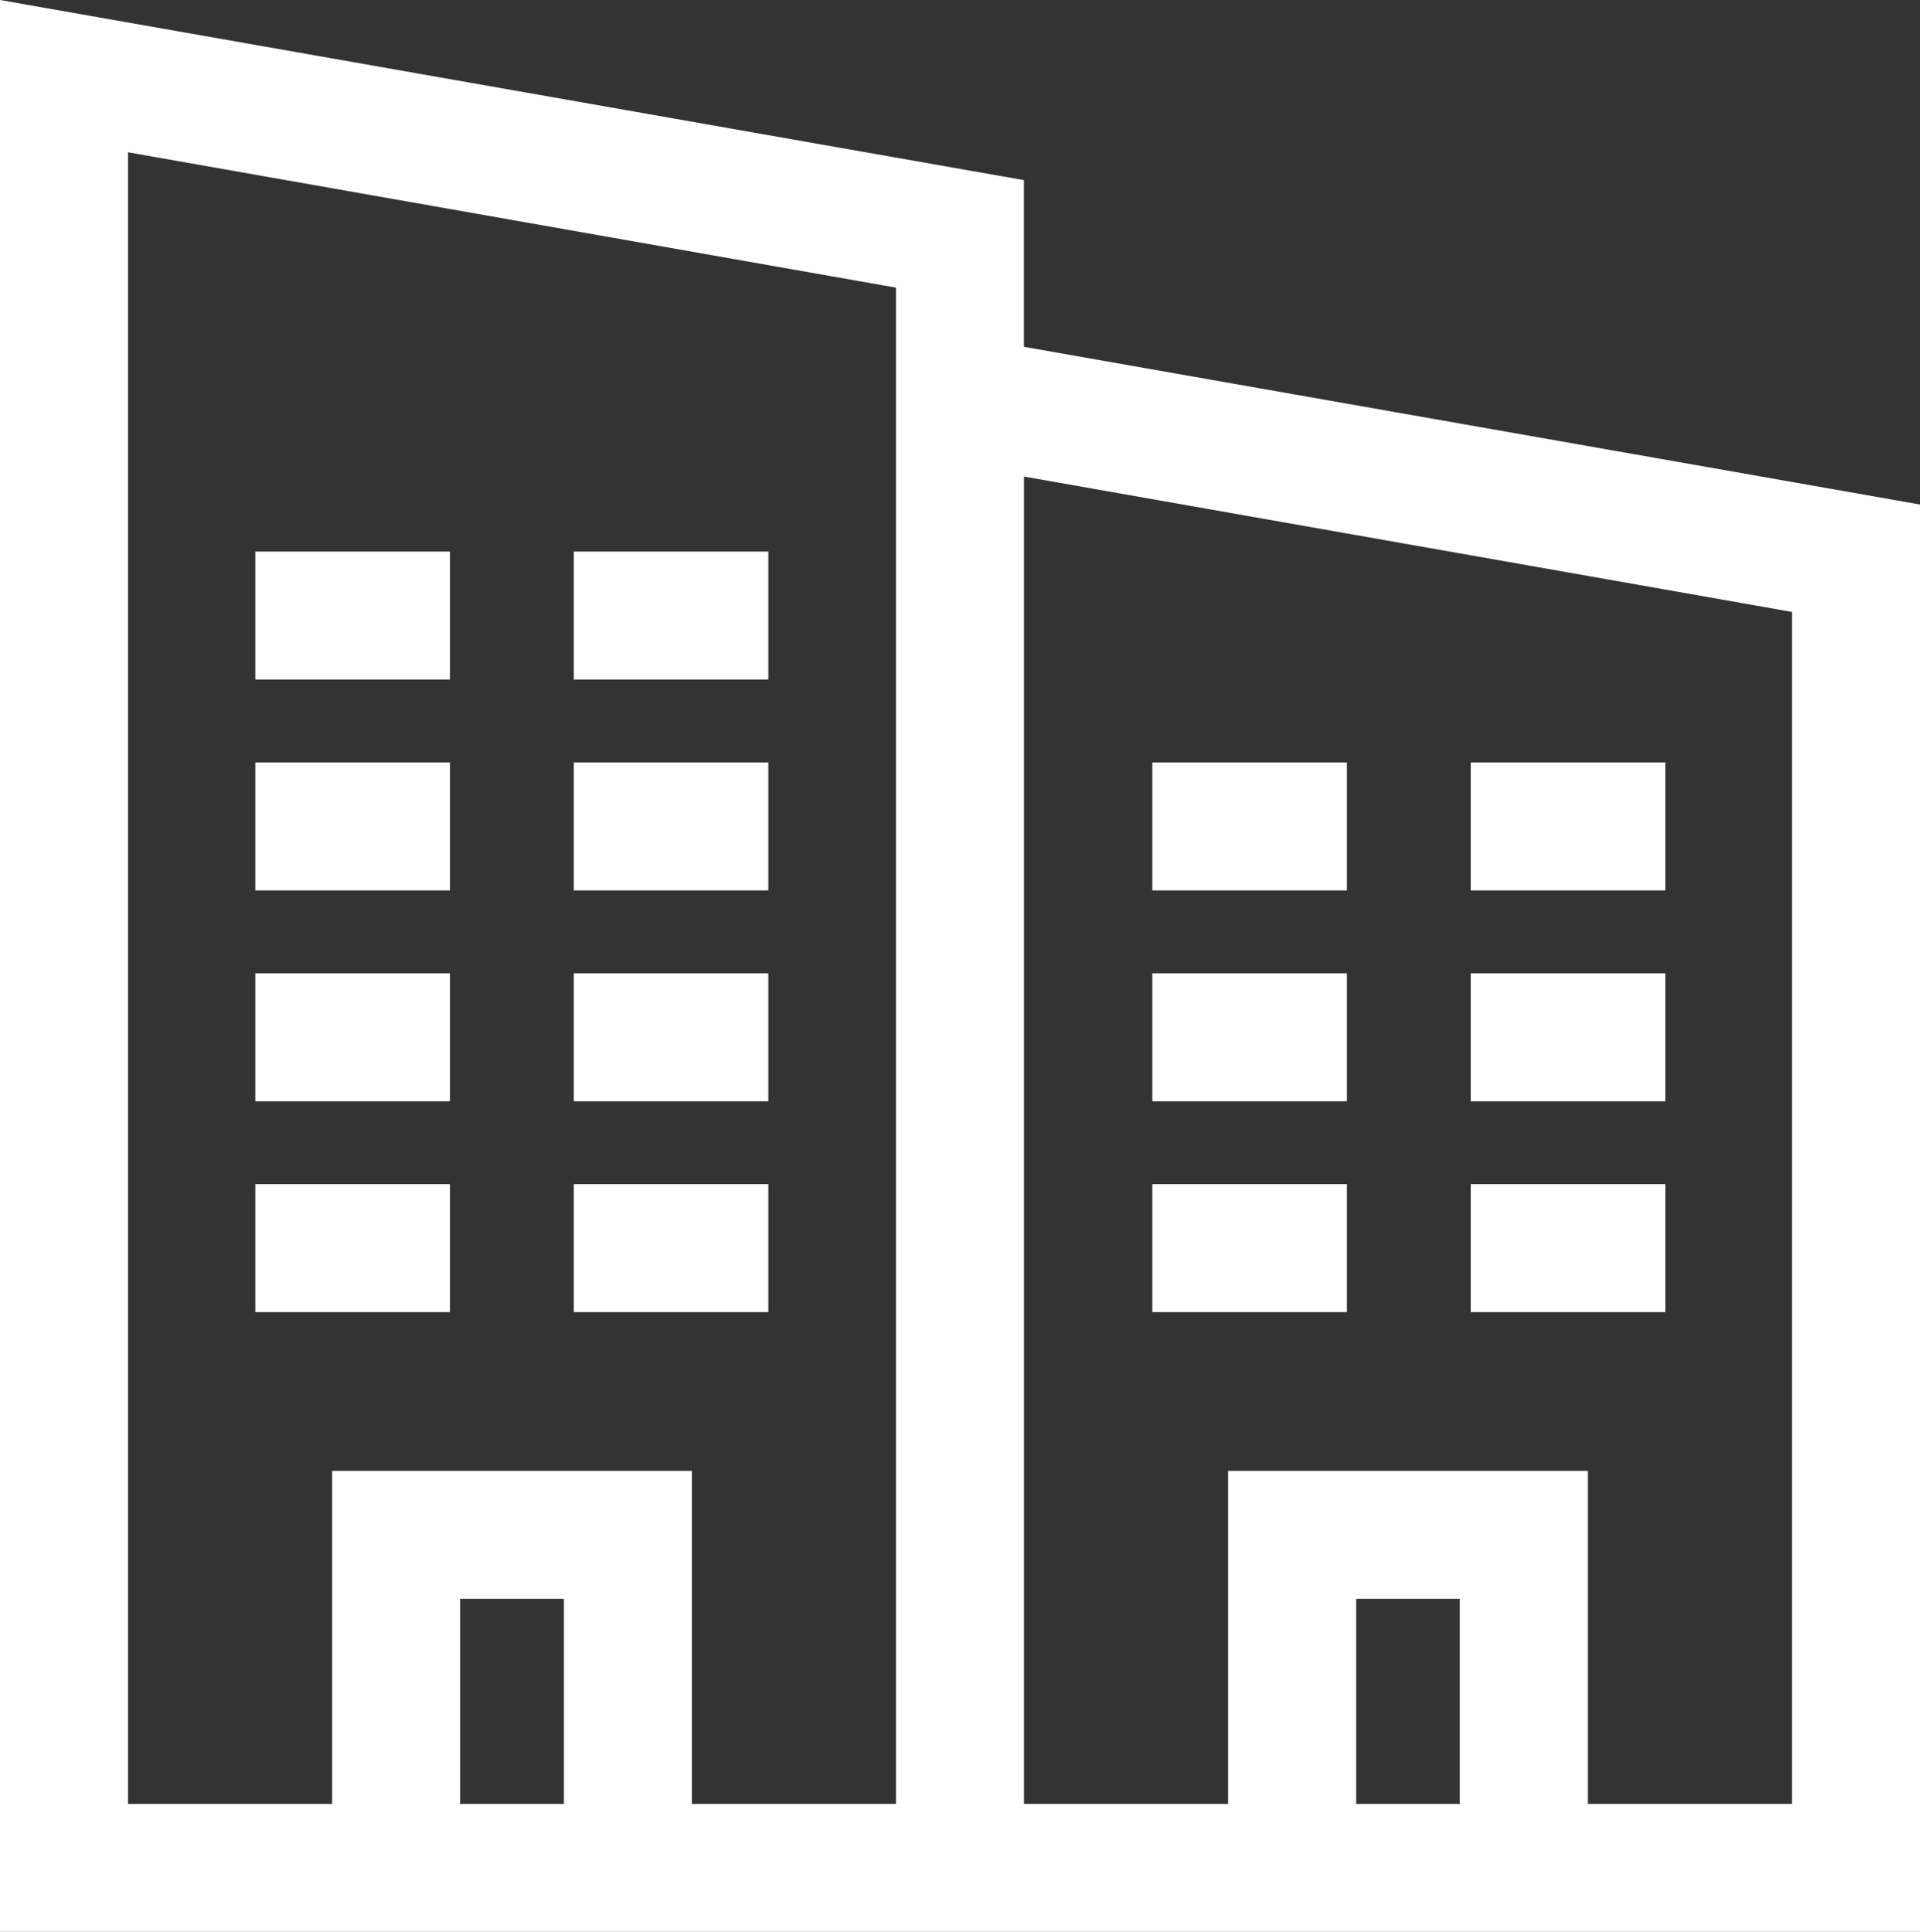
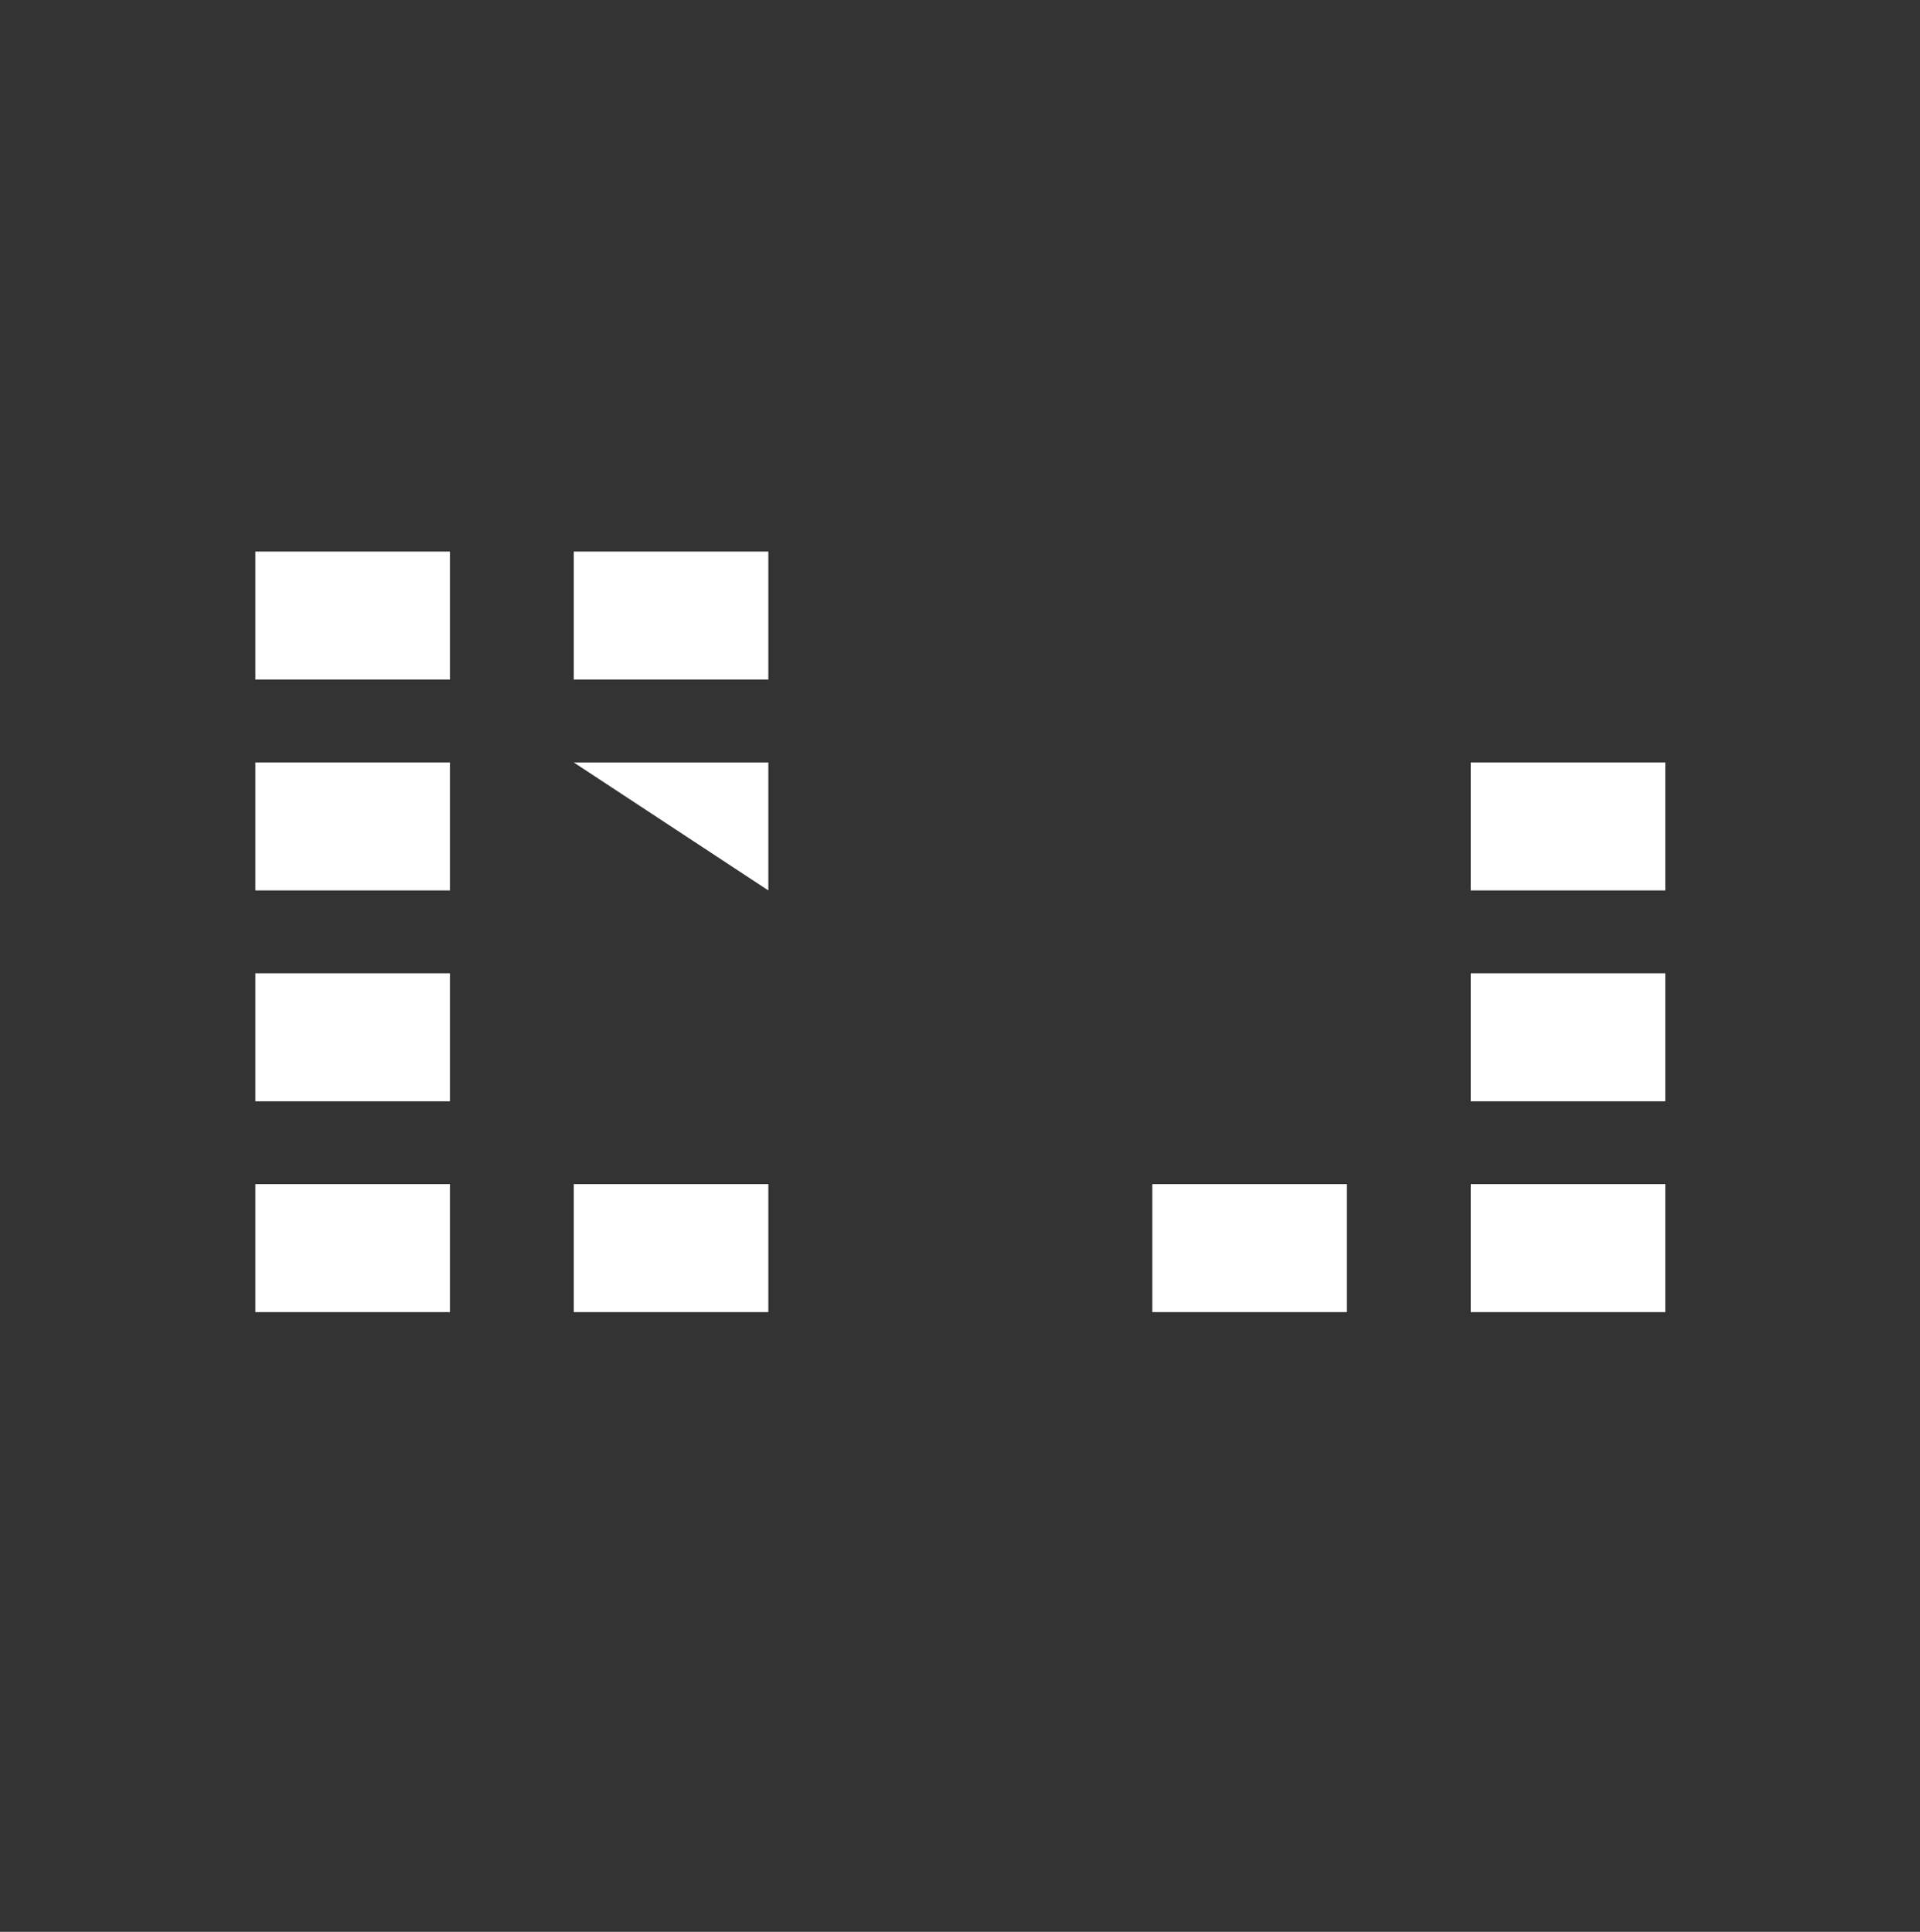
<svg xmlns="http://www.w3.org/2000/svg" width="35.159" height="35.381" viewBox="0 0 35.159 35.381">
  <rect x="0" y="0" width="35.159" height="35.381" fill="#333333" stroke="none" />
  <g id="Group_17444" data-name="Group 17444" transform="translate(-1339.329 889)">
-     <path id="Path_62068" data-name="Path 62068" d="M106.251,20.524V17.471L87.5,14.172V49.553h35.159V23.412ZM95.926,47.21V43.454h1.9V47.21Zm7.981,0h-3.738v-6.1H93.582v6.1H89.844V16.961l14.063,2.479Zm8.426,0V43.454h1.9V47.21Zm7.981,0h-3.738v-6.1H109.99v6.1h-3.738V22.9l14.063,2.479Z" transform="translate(1251.829 -903.172)" fill="#fff" />
    <path id="Path_62069" data-name="Path 62069" d="M489.65,222.69h3.563v2.344H489.65Z" transform="translate(876.611 -1097.726)" fill="#fff" />
-     <path id="Path_62070" data-name="Path 62070" d="M402.59,222.69h3.563v2.344H402.59Z" transform="translate(957.84 -1097.726)" fill="#fff" />
    <path id="Path_62071" data-name="Path 62071" d="M489.65,280.35h3.563v2.344H489.65Z" transform="translate(876.611 -1151.524)" fill="#fff" />
-     <path id="Path_62072" data-name="Path 62072" d="M402.59,280.35h3.563v2.344H402.59Z" transform="translate(957.84 -1151.524)" fill="#fff" />
    <path id="Path_62073" data-name="Path 62073" d="M489.65,338.01h3.563v2.344H489.65Z" transform="translate(876.611 -1205.323)" fill="#fff" />
    <path id="Path_62074" data-name="Path 62074" d="M402.59,338.01h3.563v2.344H402.59Z" transform="translate(957.84 -1205.323)" fill="#fff" />
-     <path id="Path_62075" data-name="Path 62075" d="M244.39,222.69h3.563v2.344H244.39Z" transform="translate(1105.446 -1097.726)" fill="#fff" />
+     <path id="Path_62075" data-name="Path 62075" d="M244.39,222.69h3.563v2.344Z" transform="translate(1105.446 -1097.726)" fill="#fff" />
    <path id="Path_62076" data-name="Path 62076" d="M157.32,222.69h3.563v2.344H157.32Z" transform="translate(1186.685 -1097.726)" fill="#fff" />
-     <path id="Path_62077" data-name="Path 62077" d="M244.39,280.35h3.563v2.344H244.39Z" transform="translate(1105.446 -1151.524)" fill="#fff" />
    <path id="Path_62078" data-name="Path 62078" d="M157.32,280.35h3.563v2.344H157.32Z" transform="translate(1186.685 -1151.524)" fill="#fff" />
    <path id="Path_62079" data-name="Path 62079" d="M244.39,165.02h3.563v2.344H244.39Z" transform="translate(1105.446 -1043.918)" fill="#fff" />
    <path id="Path_62080" data-name="Path 62080" d="M157.32,165.02h3.563v2.344H157.32Z" transform="translate(1186.685 -1043.918)" fill="#fff" />
    <path id="Path_62081" data-name="Path 62081" d="M244.39,338.01h3.563v2.344H244.39Z" transform="translate(1105.446 -1205.323)" fill="#fff" />
    <path id="Path_62082" data-name="Path 62082" d="M157.32,338.01h3.563v2.344H157.32Z" transform="translate(1186.685 -1205.323)" fill="#fff" />
  </g>
</svg>